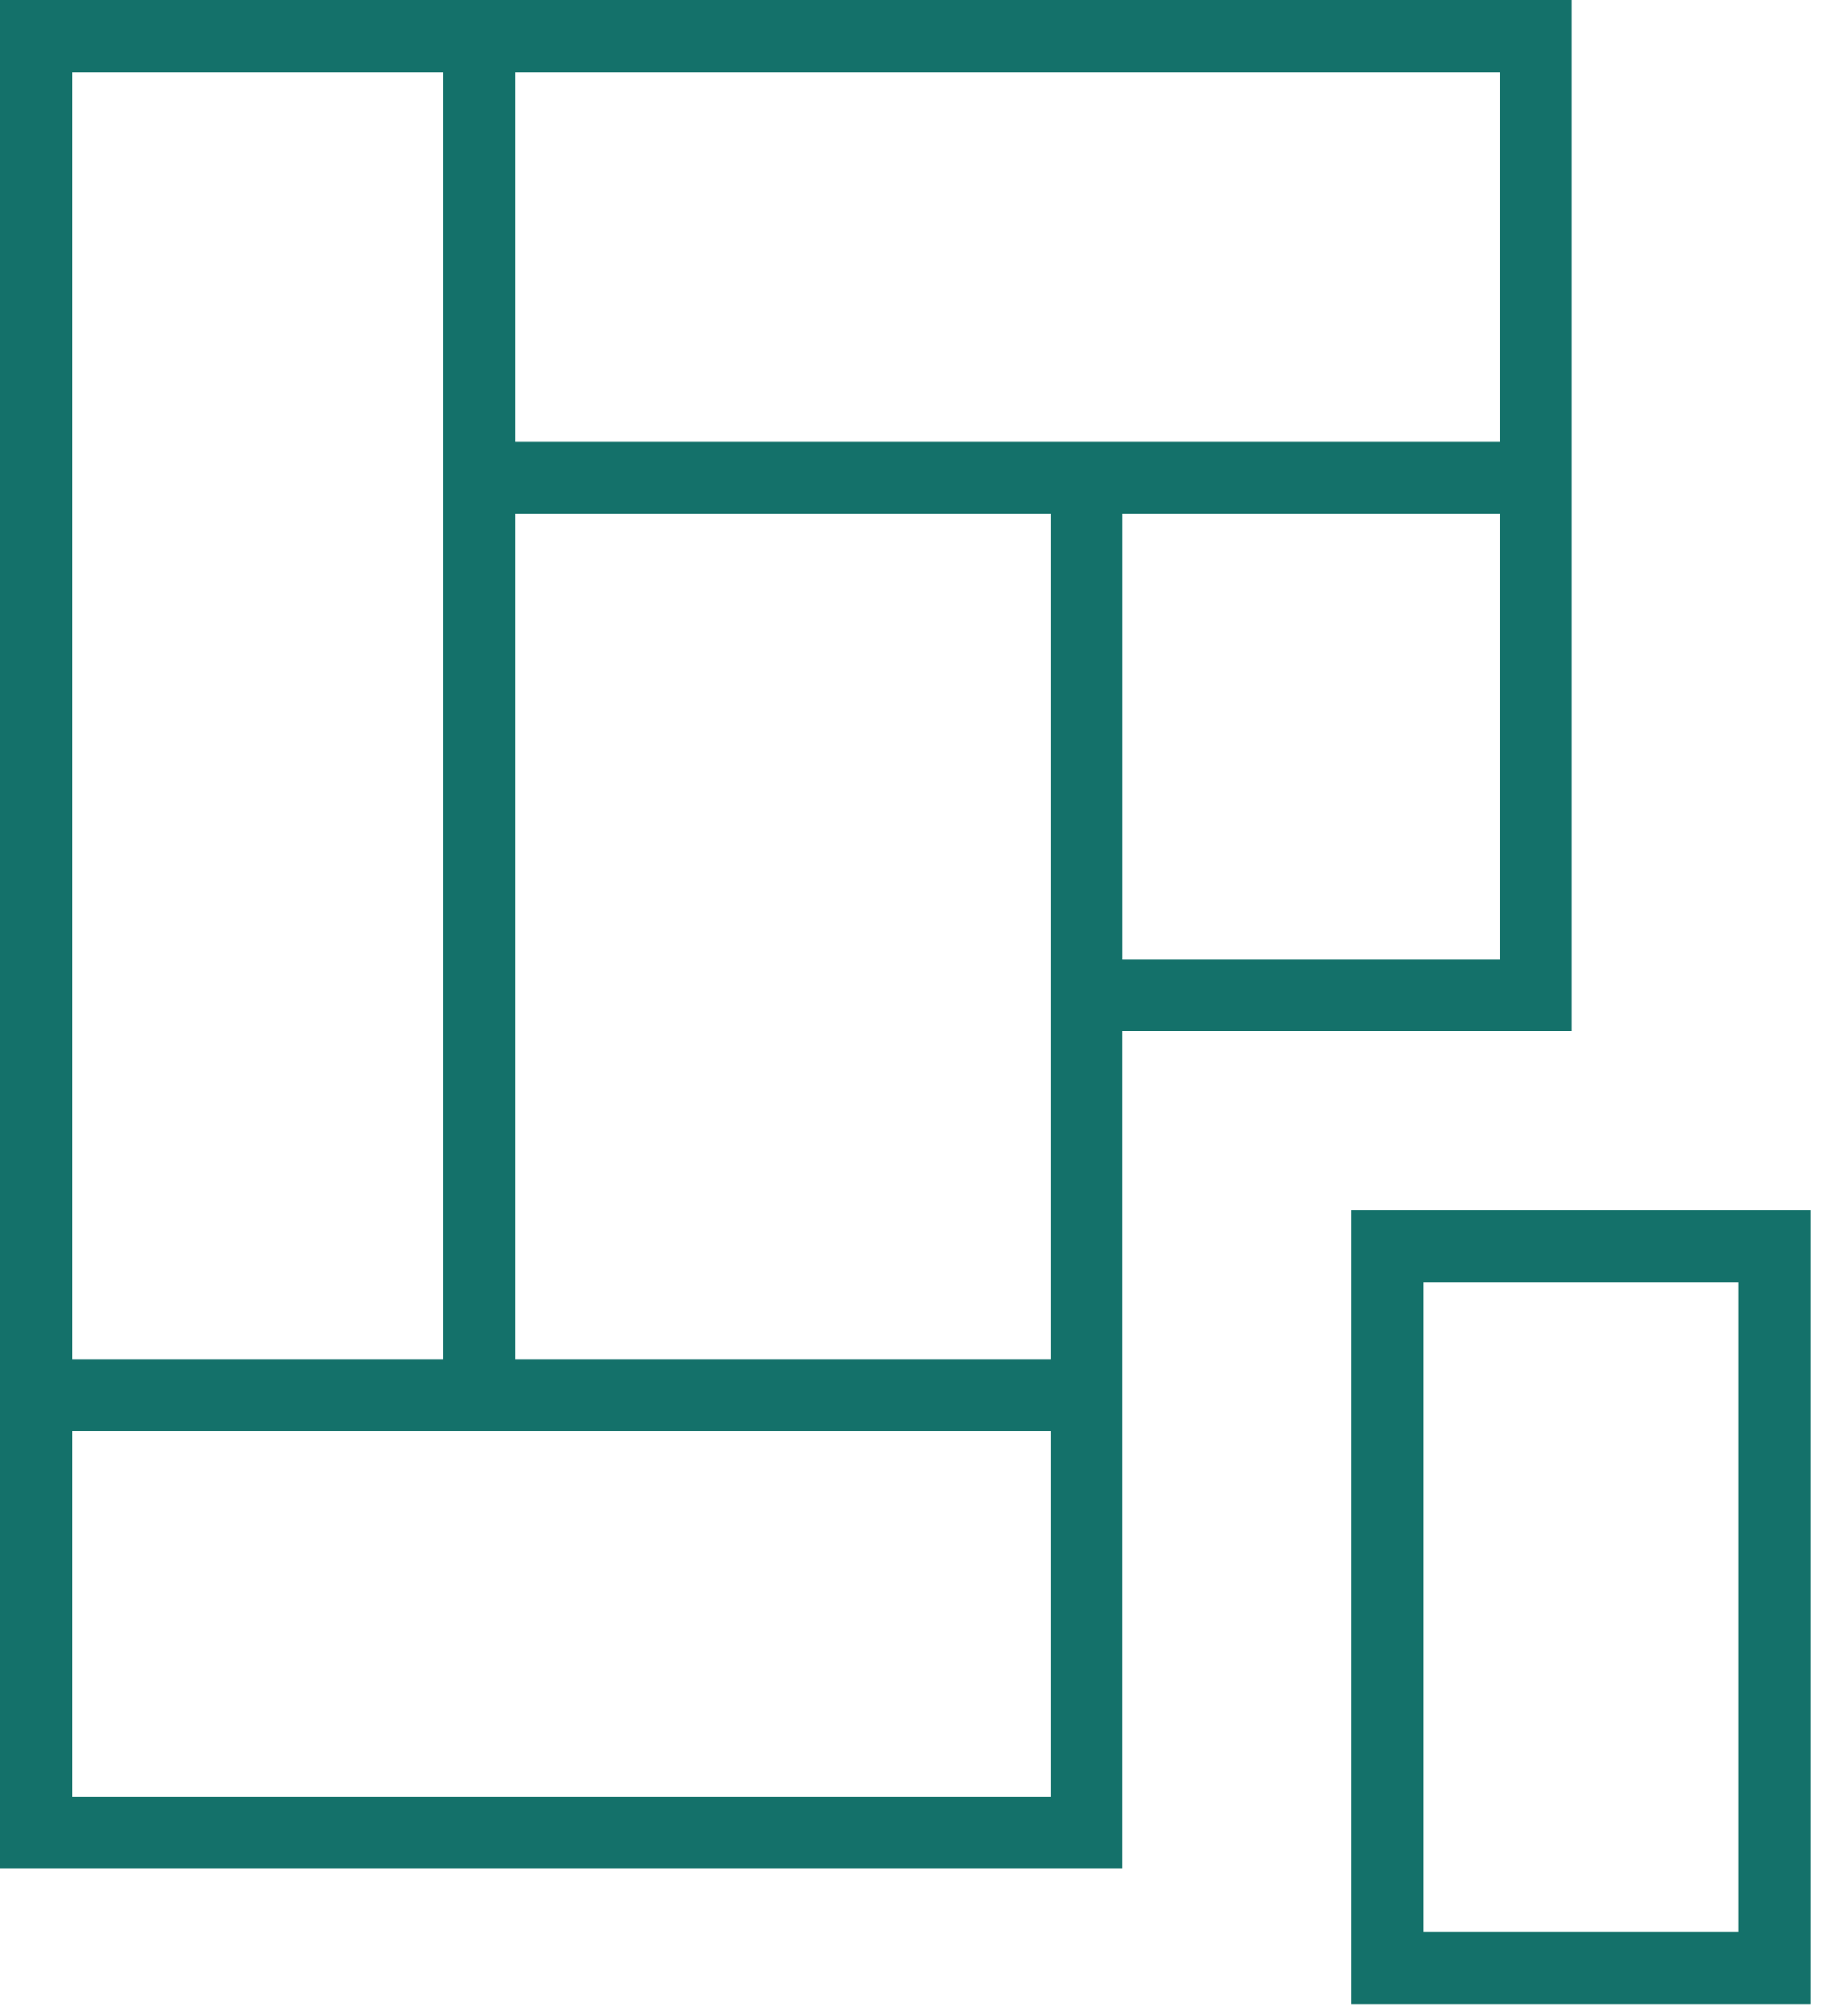
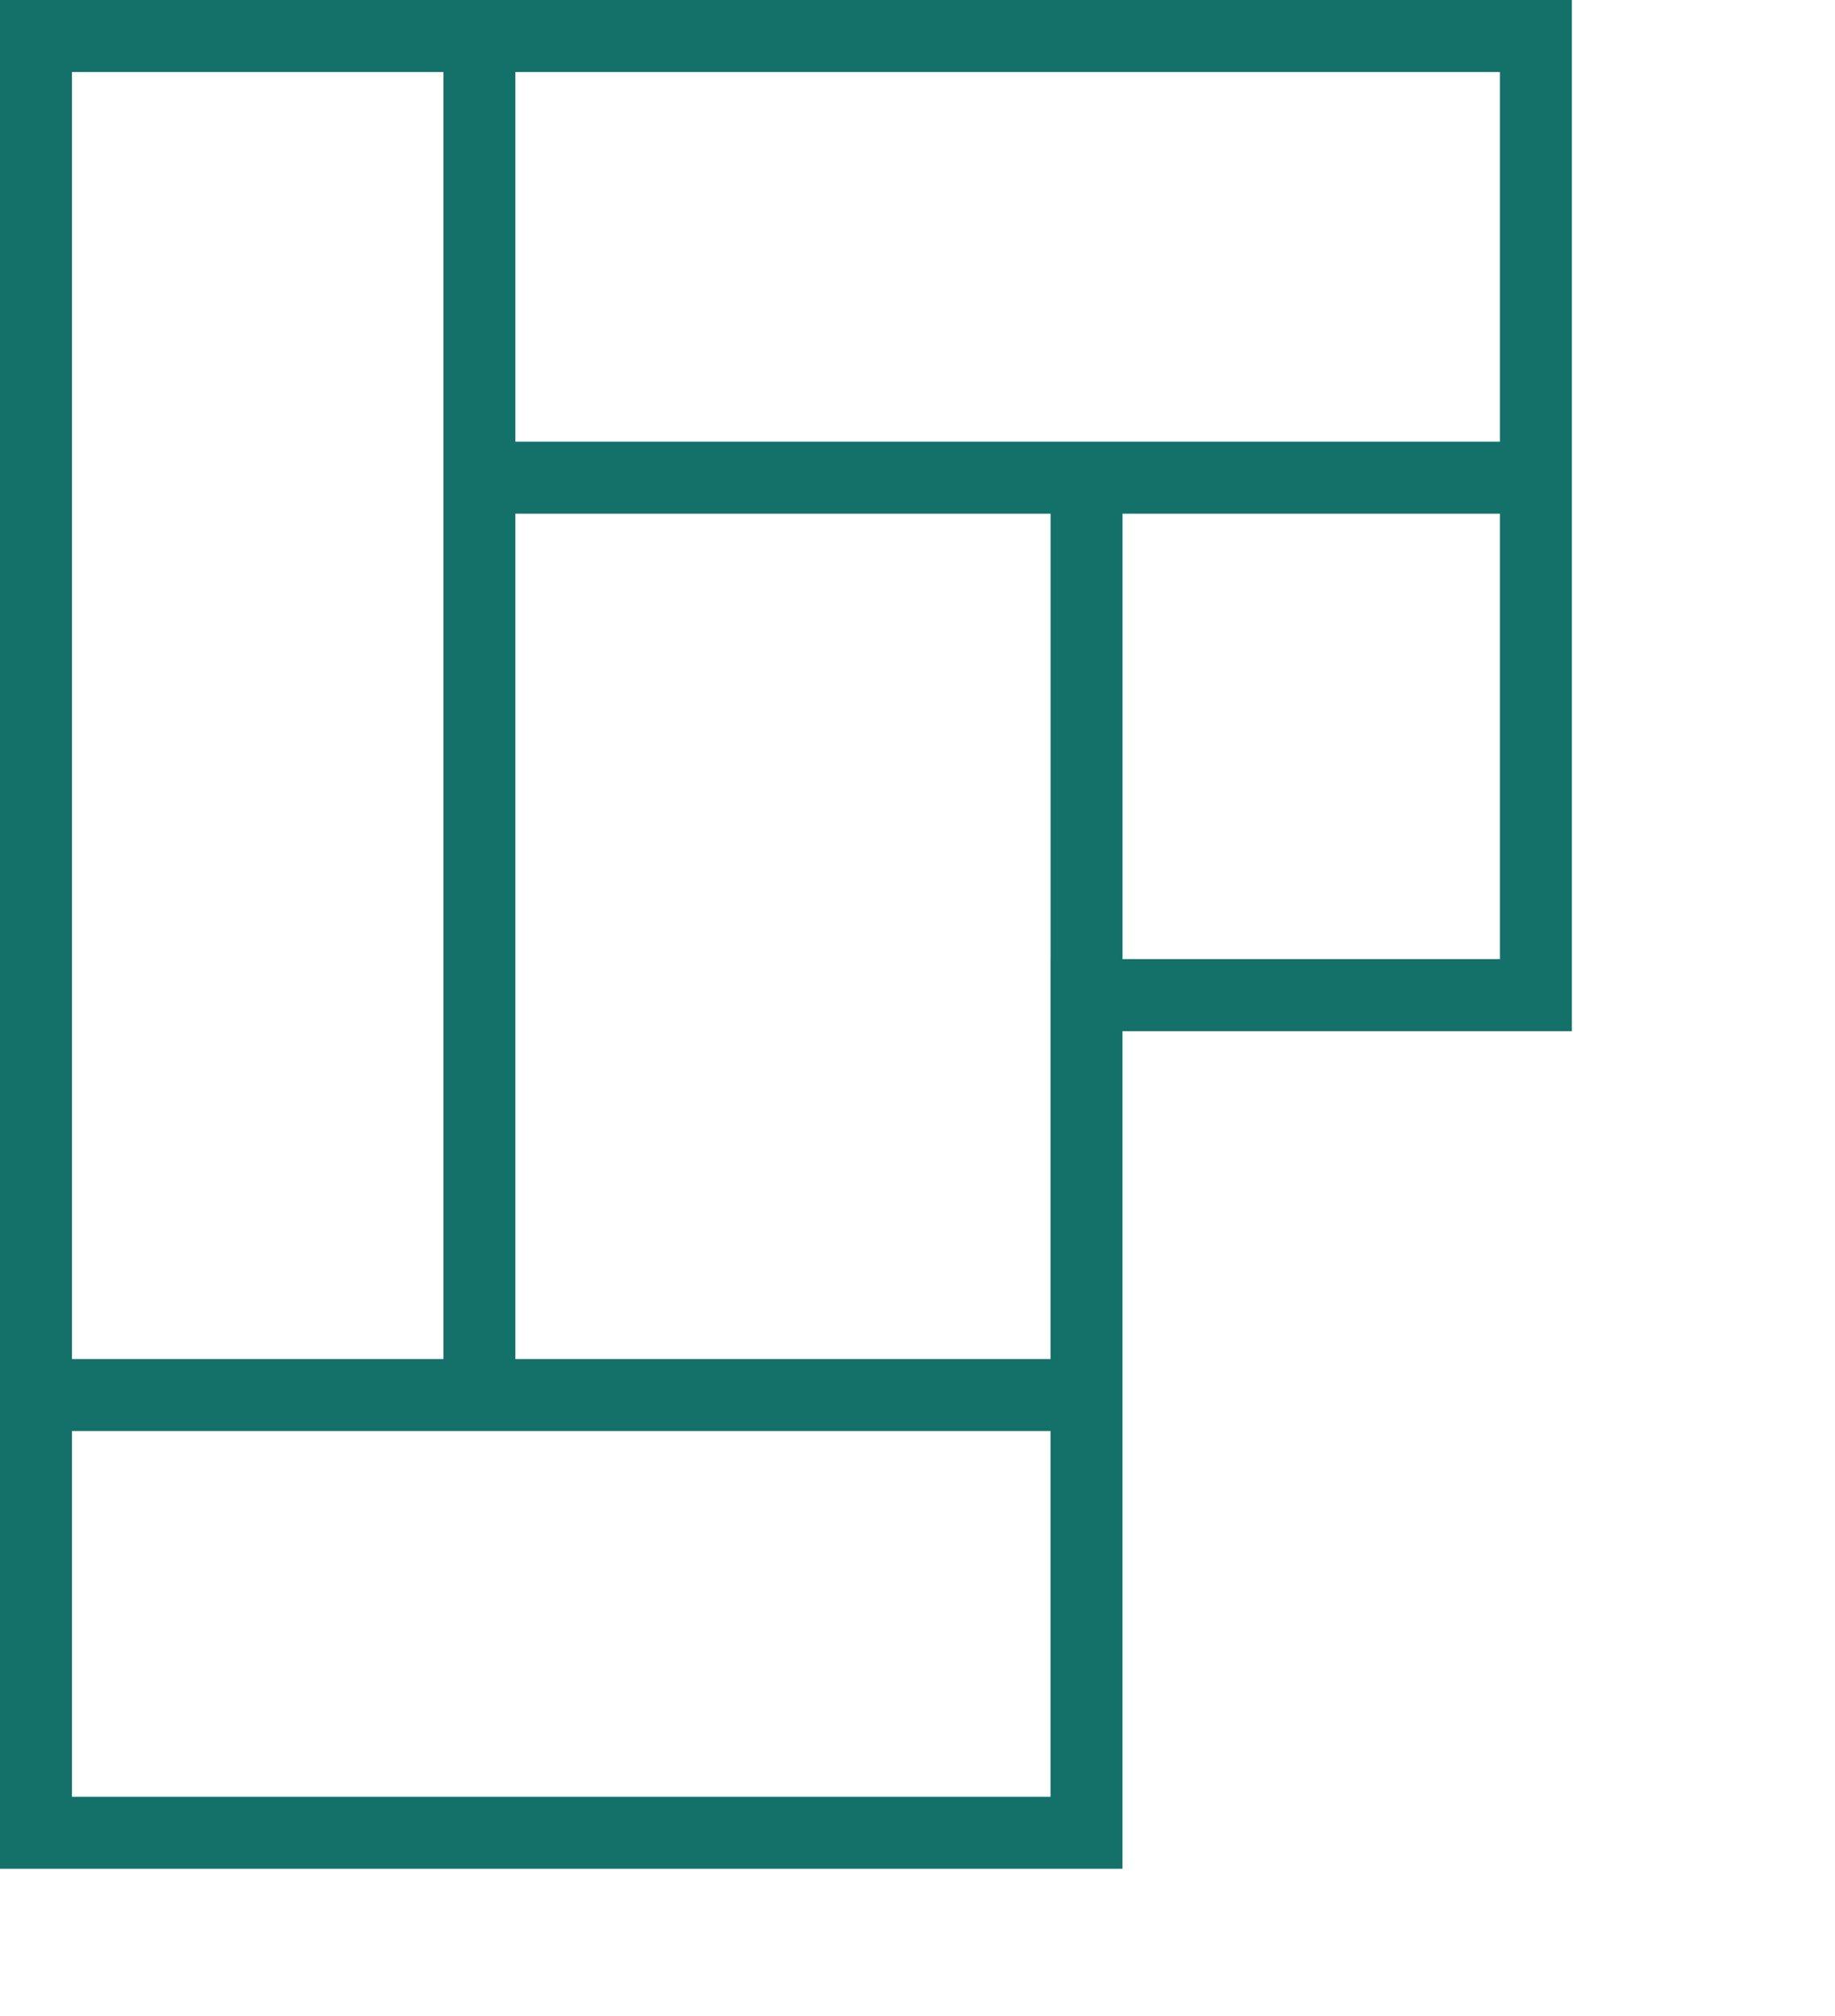
<svg xmlns="http://www.w3.org/2000/svg" width="51" height="56" viewBox="0 0 51 56">
  <g stroke="#14716A" stroke-width="2" fill="none" fill-rule="evenodd">
    <path d="M1 1h41.687v26.643h-12.49v23.265H1zM1 38.75h28.456M13.324 38.75V1M13.324 13.269h29.363M30.198 27.643V13.269" />
    <g>
-       <path d="M38.56 34.622H49.32v20.044H38.56z" />
-     </g>
+       </g>
  </g>
</svg>